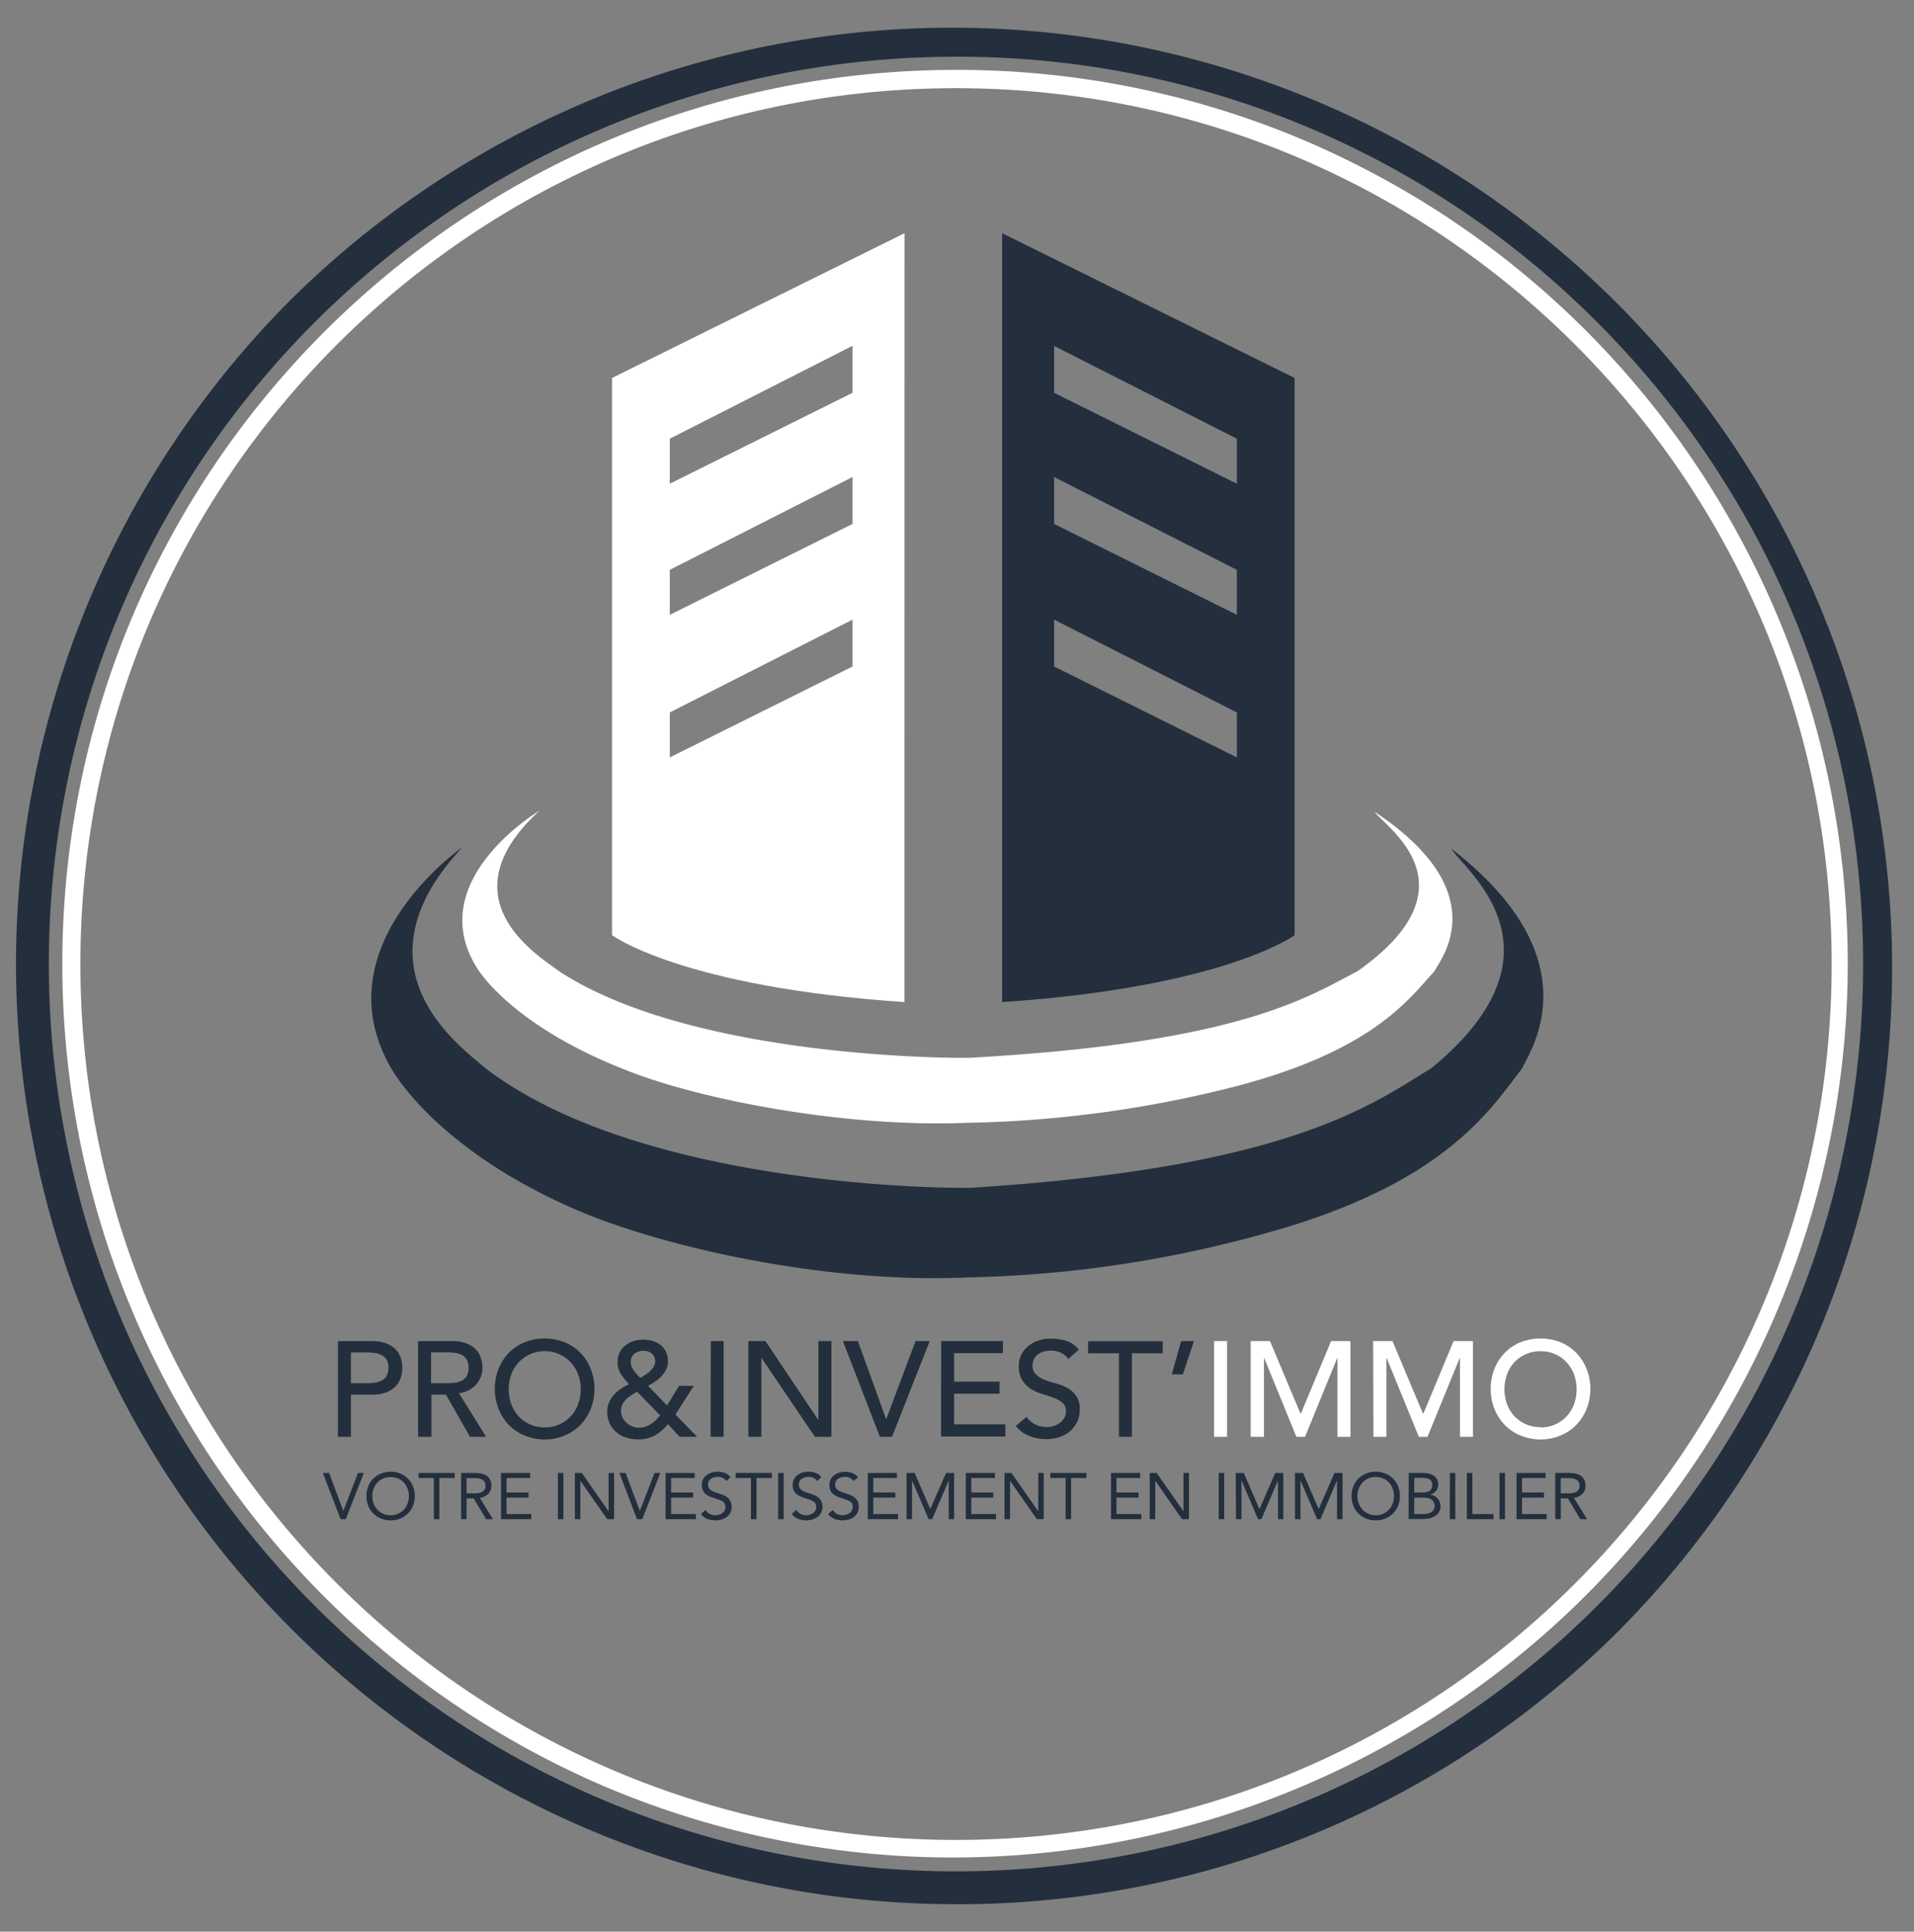
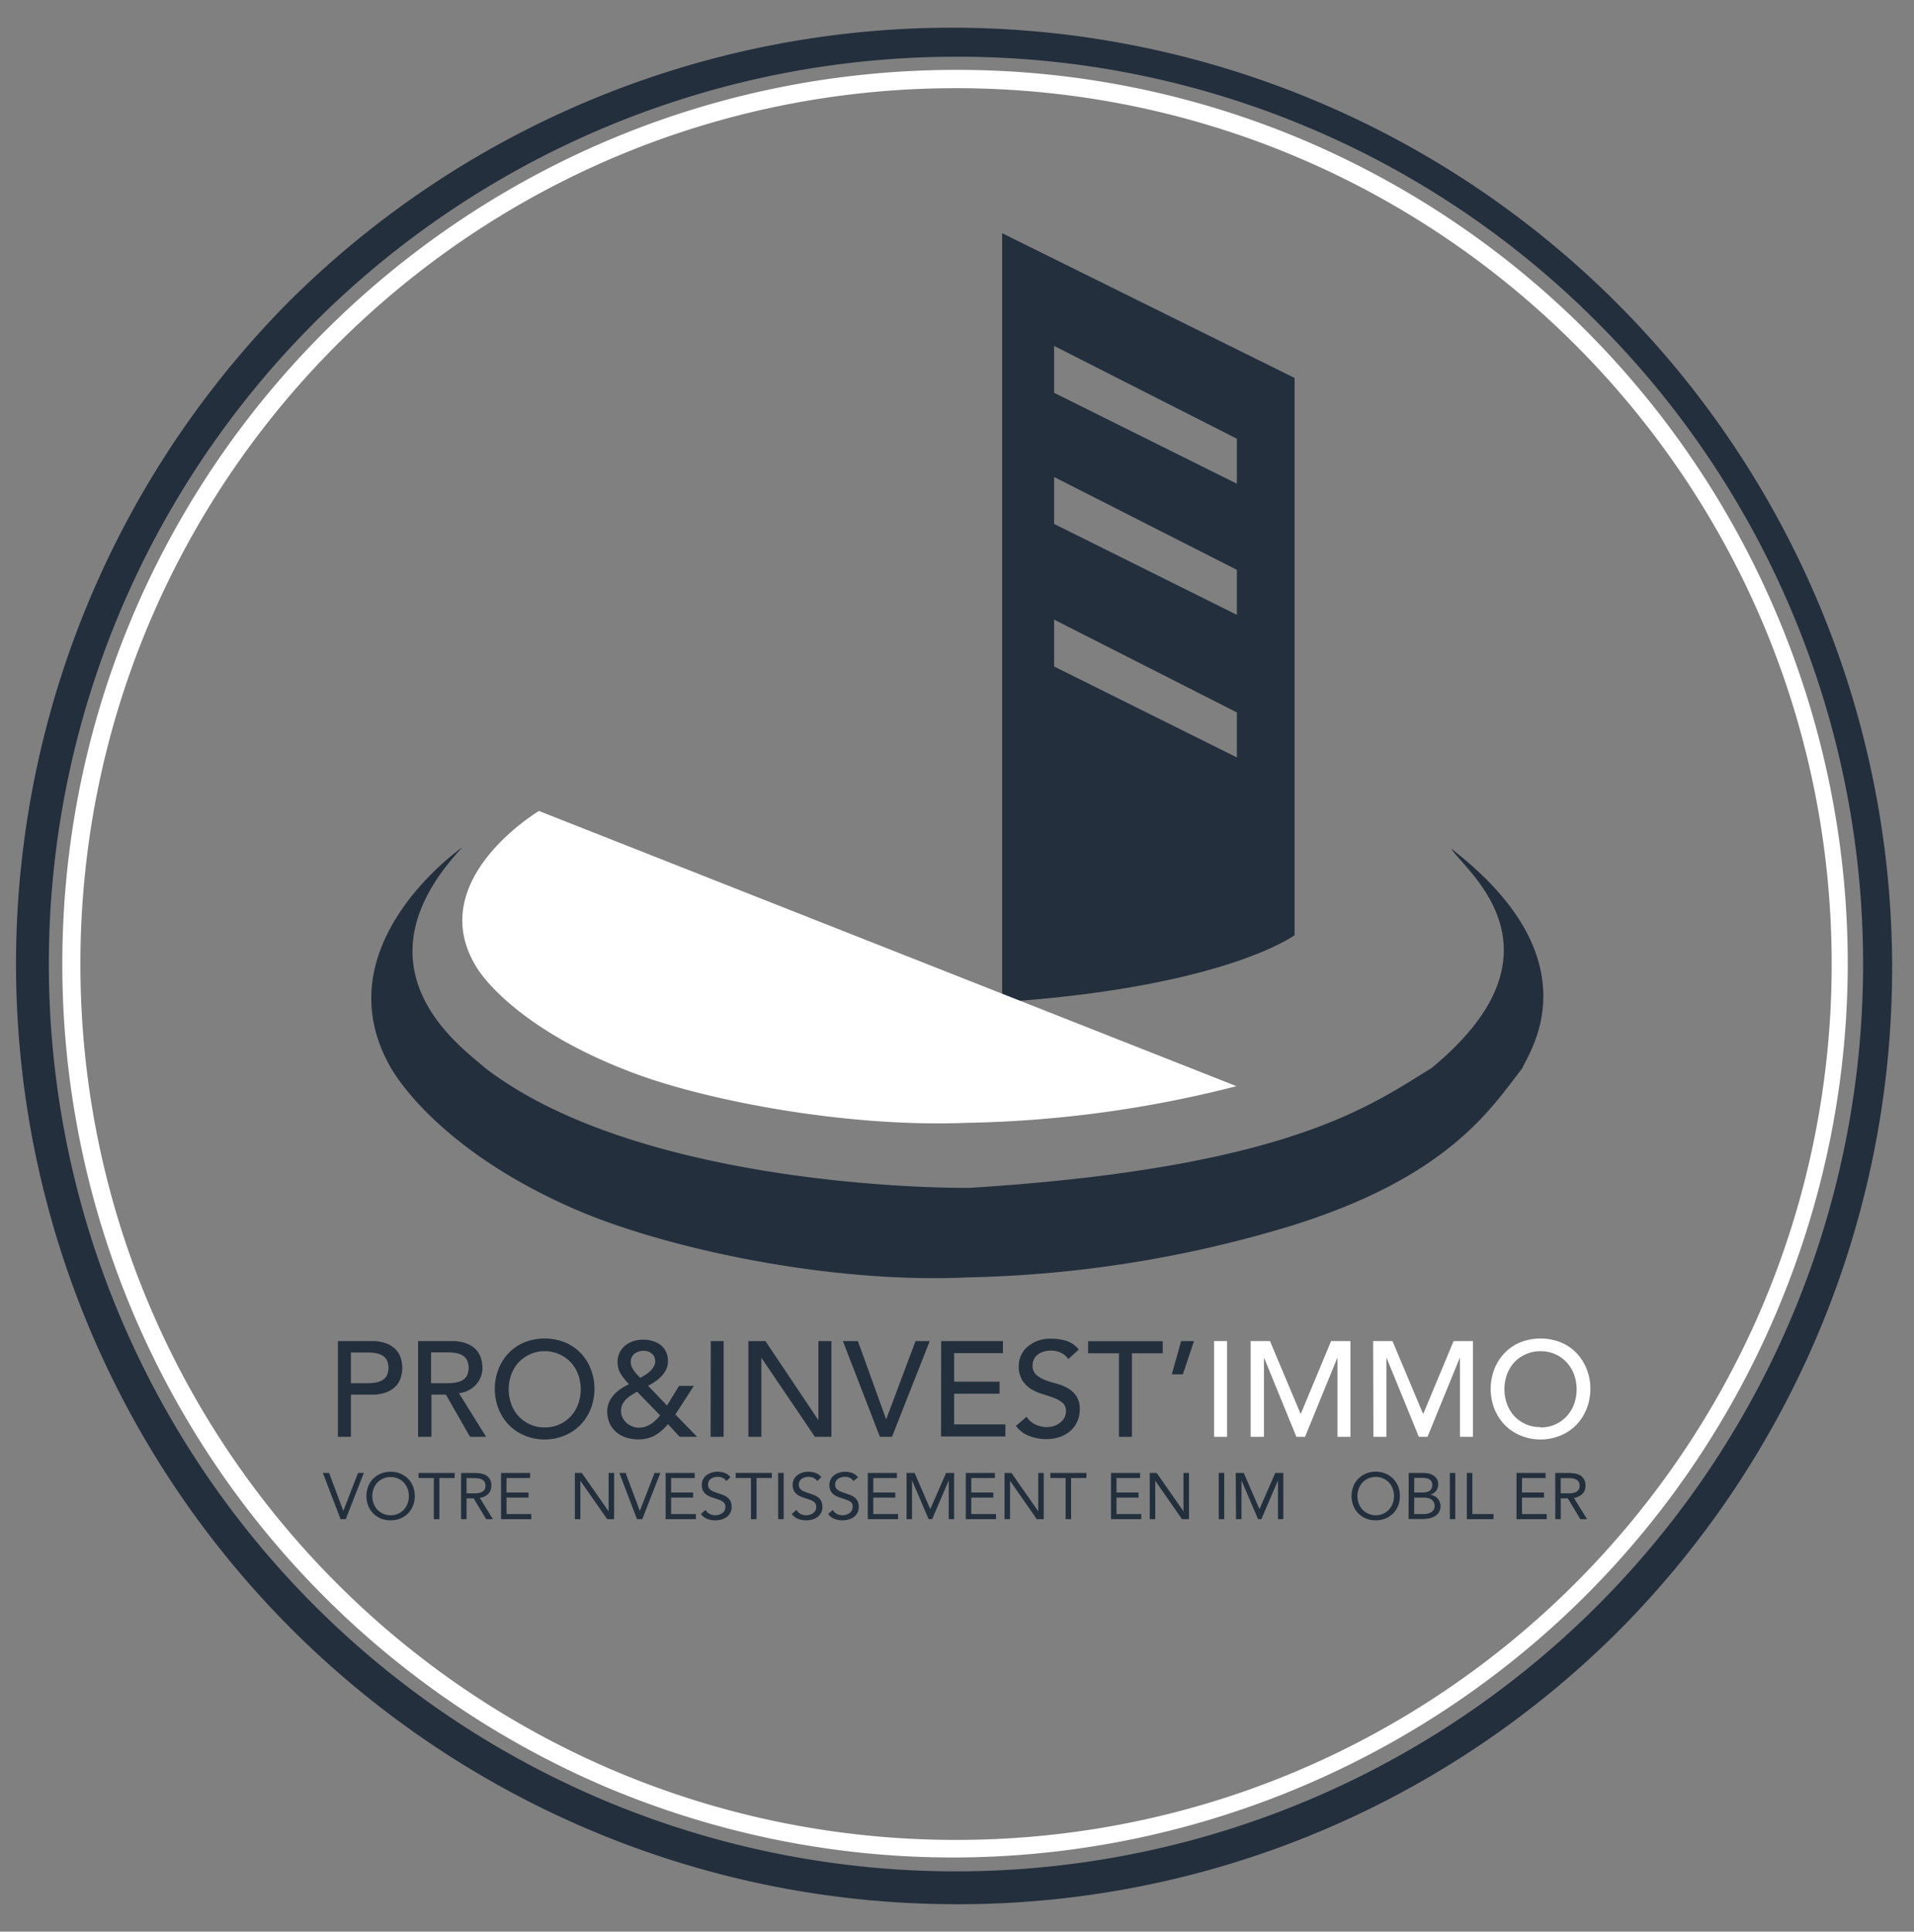
<svg xmlns="http://www.w3.org/2000/svg" id="Calque_1" data-name="Calque 1" viewBox="0 0 476.11 480.4">
  <rect x="0" y="0" width="476.11" height="480.4" fill="#808080" stroke="none" />
  <defs>
    <style>.cls-1{fill:none;}.cls-2{clip-path:url(#clip-path);}.cls-3{fill:#232f3d;}.cls-4{fill:#fff;}.cls-5{isolation:isolate;}</style>
    <clipPath id="clip-path">
      <rect class="cls-1" x="-41" y="-8" width="558.11" height="507.4" />
    </clipPath>
  </defs>
  <g class="cls-2">
    <path class="cls-3" d="M237.8,473.58A233.83,233.83,0,0,1,72.46,74.42,233.83,233.83,0,0,1,403.14,405.1,232.29,232.29,0,0,1,237.8,473.58Zm0-459.47A225.65,225.65,0,0,0,78.24,399.32,225.65,225.65,0,1,0,397.36,80.2,224.18,224.18,0,0,0,237.8,14.11Z" />
-     <path class="cls-4" d="M225,58,152.25,94V232.59s17.4,12.9,72.73,16.63ZM212.07,165.76l-45.46,22.61V177.18l45.46-23.08Zm0-35.46-45.46,22.61V141.72l45.46-23.09Zm0-32.61L166.61,120.3V109.11L212.07,86Z" />
    <path class="cls-3" d="M249.29,249.22c55.33-3.73,72.74-16.63,72.74-16.63V94L249.29,58Zm12.92-95.12,45.46,23.08v11.19l-45.46-22.61Zm0-35.47,45.46,23.09v11.19L262.21,130.3Zm0-32.6,45.46,23.08V120.3L262.21,97.69Z" />
    <path class="cls-3" d="M114.92,210.79S80.07,235,97,265.15c3,5.44,15.43,22.31,46.12,35.63,21.69,9.42,62.6,18.55,97.71,16.91a297.12,297.12,0,0,0,79.49-12.57c40.16-12.25,50.75-29.73,58.35-39.45,1.13-3.21,18.72-26.53-17.69-54.62,3.21,5.29,30.6,25.41-4.94,54.62-14.74,8.93-35,24.71-114.61,29.74-13.52.17-84.09-1.74-120.67-29.74-5.55-4.94-34.16-24.53-5.81-54.88" />
-     <path class="cls-4" d="M134.07,201.69s-29.44,17.55-15.16,39.44c2.58,3.94,13,16.18,39,25.85,18.32,6.83,52.87,13.46,82.52,12.27a289.24,289.24,0,0,0,67.14-9.12c33.91-8.89,42.86-21.57,49.27-28.62,1-2.33,15.82-19.25-14.93-39.63,2.71,3.84,25.84,18.43-4.18,39.63-12.44,6.48-29.58,17.92-96.79,21.57-11.42.13-71-1.26-101.92-21.57-4.68-3.59-28.84-17.8-4.9-39.82" />
+     <path class="cls-4" d="M134.07,201.69s-29.44,17.55-15.16,39.44c2.58,3.94,13,16.18,39,25.85,18.32,6.83,52.87,13.46,82.52,12.27a289.24,289.24,0,0,0,67.14-9.12" />
  </g>
  <path class="cls-3" d="M84.06,333.53h8.37a9.9,9.9,0,0,1,3.77.62,6.42,6.42,0,0,1,2.34,1.58,5.35,5.35,0,0,1,1.19,2.16,7.95,7.95,0,0,1,0,4.6,5.35,5.35,0,0,1-1.19,2.16,6.55,6.55,0,0,1-2.34,1.58,9.9,9.9,0,0,1-3.77.62H87.29v10.49H84.06ZM87.29,344h4.24a11.57,11.57,0,0,0,1.86-.15,4.94,4.94,0,0,0,1.65-.55,3.08,3.08,0,0,0,1.16-1.16,4.63,4.63,0,0,0,0-3.94A3.08,3.08,0,0,0,95,337.06a4.94,4.94,0,0,0-1.65-.55,11.57,11.57,0,0,0-1.86-.15H87.29Z" />
  <path class="cls-3" d="M104,333.53h8.38a9.84,9.84,0,0,1,3.76.62,6.42,6.42,0,0,1,2.34,1.58,5.35,5.35,0,0,1,1.19,2.16,8.22,8.22,0,0,1,.34,2.3,6.08,6.08,0,0,1-.4,2.2,6.28,6.28,0,0,1-1.16,1.92,6.66,6.66,0,0,1-1.85,1.44,6.32,6.32,0,0,1-2.44.73l6.76,10.86h-4l-6-10.49h-3.6v10.49H104ZM107.23,344h4.24a11.48,11.48,0,0,0,1.86-.15,4.94,4.94,0,0,0,1.65-.55,3.08,3.08,0,0,0,1.16-1.16,4.63,4.63,0,0,0,0-3.94,3.08,3.08,0,0,0-1.16-1.16,4.94,4.94,0,0,0-1.65-.55,11.48,11.48,0,0,0-1.86-.15h-4.24Z" />
  <path class="cls-3" d="M135.48,358a12.78,12.78,0,0,1-5-1,11.68,11.68,0,0,1-3.92-2.64,12.08,12.08,0,0,1-2.55-4,13.61,13.61,0,0,1,0-9.89,12.19,12.19,0,0,1,2.55-4,11.68,11.68,0,0,1,3.92-2.64,13.69,13.69,0,0,1,10,0,11.68,11.68,0,0,1,3.92,2.64,12.19,12.19,0,0,1,2.55,4,13.61,13.61,0,0,1,0,9.89,12.08,12.08,0,0,1-2.55,4,11.68,11.68,0,0,1-3.92,2.64A12.78,12.78,0,0,1,135.48,358Zm0-3a8.67,8.67,0,0,0,6.52-2.79,9,9,0,0,0,1.82-3,10.93,10.93,0,0,0,0-7.37,9.09,9.09,0,0,0-1.82-3,8.92,8.92,0,0,0-13,0,9.09,9.09,0,0,0-1.82,3,10.93,10.93,0,0,0,0,7.37,9,9,0,0,0,1.82,3,8.67,8.67,0,0,0,6.52,2.79Z" />
  <path class="cls-3" d="M173.41,357.34h-4.33l-2.93-3.16a12.09,12.09,0,0,1-3.21,2.79,8.09,8.09,0,0,1-4.09,1,9.53,9.53,0,0,1-3.5-.59,7,7,0,0,1-2.43-1.57,6.25,6.25,0,0,1-1.42-2.2,7.31,7.31,0,0,1-.45-2.54,5.78,5.78,0,0,1,.44-2.27,6.94,6.94,0,0,1,1.18-1.87,9.42,9.42,0,0,1,1.73-1.51,14.52,14.52,0,0,1,2.06-1.17,17.67,17.67,0,0,1-2-2.49,5.48,5.48,0,0,1-.83-3,5.13,5.13,0,0,1,1.92-4.14,6.11,6.11,0,0,1,2-1.07,7.71,7.71,0,0,1,2.42-.37,8.38,8.38,0,0,1,2.37.33,5.83,5.83,0,0,1,2,1,4.89,4.89,0,0,1,1.33,1.68,5.46,5.46,0,0,1,.48,2.36,4.68,4.68,0,0,1-.43,2,6.43,6.43,0,0,1-1.15,1.68,8.54,8.54,0,0,1-1.58,1.35,17,17,0,0,1-1.78,1.06l4.71,4.91,3-4.88h3.67L168,351.79Zm-14.93-11.23c-.47.27-.94.56-1.43.87a7.87,7.87,0,0,0-1.29,1,4.93,4.93,0,0,0-.93,1.29,3.75,3.75,0,0,0-.35,1.63,3.61,3.61,0,0,0,.37,1.63,4.23,4.23,0,0,0,1,1.33,4.83,4.83,0,0,0,1.43.89,4.46,4.46,0,0,0,1.66.32,4.76,4.76,0,0,0,1.63-.27,6.91,6.91,0,0,0,1.42-.69,8,8,0,0,0,1.21-1,10.65,10.65,0,0,0,1-1.11Zm4.48-7.6a2.32,2.32,0,0,0-.81-1.87,3.1,3.1,0,0,0-2.09-.69,3.56,3.56,0,0,0-2.22.72,2.49,2.49,0,0,0-.94,2.07,2.94,2.94,0,0,0,.22,1.15,5.89,5.89,0,0,0,.57,1,8.9,8.9,0,0,0,.76.94l.81.84c.4-.22.82-.47,1.26-.74a7.64,7.64,0,0,0,1.19-.91,4.53,4.53,0,0,0,.89-1.12A2.81,2.81,0,0,0,163,338.51Z" />
  <path class="cls-3" d="M176.81,333.53H180v23.81h-3.23Z" />
  <path class="cls-3" d="M186.16,333.53h4.24l13.11,19.57h.07V333.53h3.23v23.81h-4.1l-13.25-19.57h-.07v19.57h-3.23Z" />
  <path class="cls-3" d="M209.67,333.53h3.73l7,19.37h.07l7.27-19.37h3.53l-9.39,23.81h-3Z" />
  <path class="cls-3" d="M234.12,333.53h15.36v3H237.34v7.09h11.3v3h-11.3v7.63h12.75v3h-16Z" />
  <path class="cls-3" d="M255.37,352.36a5.3,5.3,0,0,0,2.24,1.94,6.71,6.71,0,0,0,2.8.62,6,6,0,0,0,1.65-.25,5,5,0,0,0,1.53-.76,4.18,4.18,0,0,0,1.13-1.24,3.36,3.36,0,0,0,.44-1.72,2.58,2.58,0,0,0-.88-2.1,7.49,7.49,0,0,0-2.17-1.21c-.86-.33-1.8-.64-2.82-.94a12.26,12.26,0,0,1-2.83-1.26,7.13,7.13,0,0,1-2.17-2.17,6.81,6.81,0,0,1-.87-3.69,6.27,6.27,0,0,1,.45-2.22,6.18,6.18,0,0,1,1.43-2.15,8,8,0,0,1,2.51-1.63,9.25,9.25,0,0,1,3.68-.65,13.14,13.14,0,0,1,3.73.53,6.43,6.43,0,0,1,3.13,2.19L265.73,338a4.4,4.4,0,0,0-1.72-1.52,5.44,5.44,0,0,0-2.52-.57,6,6,0,0,0-2.24.36,4,4,0,0,0-1.43.9,3.09,3.09,0,0,0-.75,1.2,3.53,3.53,0,0,0-.22,1.17,3,3,0,0,0,.87,2.32,7,7,0,0,0,2.17,1.32,25.51,25.51,0,0,0,2.83.9,12.13,12.13,0,0,1,2.82,1.13,6.43,6.43,0,0,1,2.17,1.95,5.77,5.77,0,0,1,.88,3.38,7,7,0,0,1-.66,3.09,7,7,0,0,1-1.77,2.33,7.82,7.82,0,0,1-2.62,1.44,10,10,0,0,1-3.23.51,11.74,11.74,0,0,1-4.34-.81,7.21,7.21,0,0,1-3.26-2.49Z" />
  <path class="cls-3" d="M278.34,336.56h-7.67v-3h18.56v3h-7.66v20.78h-3.23Z" />
  <path class="cls-3" d="M294.24,341.8h-2.75l2.32-8.27H297Z" />
  <g class="cls-5">
    <path class="cls-4" d="M302,333.53h3.23v23.81H302Z" />
    <path class="cls-4" d="M311.1,333.53h4.81l7.57,18h.13l7.5-18h4.81v23.81h-3.23V337.77h-.06l-8,19.57h-2.15l-8-19.57h-.07v19.57H311.1Z" />
    <path class="cls-4" d="M341.57,333.53h4.81l7.57,18h.13l7.5-18h4.81v23.81h-3.23V337.77h-.07l-8,19.57h-2.15l-8-19.57h-.07v19.57h-3.23Z" />
    <path class="cls-4" d="M383.21,358a12.78,12.78,0,0,1-5-1,11.58,11.58,0,0,1-3.92-2.64,12.27,12.27,0,0,1-2.56-4,13.75,13.75,0,0,1,0-9.89,12.38,12.38,0,0,1,2.56-4,11.58,11.58,0,0,1,3.92-2.64,13.69,13.69,0,0,1,10,0,11.64,11.64,0,0,1,3.91,2.64,12.38,12.38,0,0,1,2.56,4,13.61,13.61,0,0,1,0,9.89,12.27,12.27,0,0,1-2.56,4,11.64,11.64,0,0,1-3.91,2.64A12.85,12.85,0,0,1,383.21,358Zm0-3a8.67,8.67,0,0,0,6.52-2.79,9.15,9.15,0,0,0,1.82-3,10.93,10.93,0,0,0,0-7.37,9.26,9.26,0,0,0-1.82-3,8.67,8.67,0,0,0-6.52-2.79,8.65,8.65,0,0,0-3.7.76,8.78,8.78,0,0,0-2.83,2,9.06,9.06,0,0,0-1.81,3,10.93,10.93,0,0,0,0,7.37,9,9,0,0,0,1.81,3,8.78,8.78,0,0,0,2.83,2A8.65,8.65,0,0,0,383.21,354.92Z" />
  </g>
  <path class="cls-3" d="M80.31,366.32h1.55l3.54,9.45h0l3.66-9.45h1.45L86,377.82H84.72Z" />
  <path class="cls-3" d="M97.17,378.11a6.32,6.32,0,0,1-2.42-.45,6.06,6.06,0,0,1-1.9-1.26,5.7,5.7,0,0,1-1.25-1.92,6.71,6.71,0,0,1,0-4.83,5.56,5.56,0,0,1,1.25-1.91,5.74,5.74,0,0,1,1.9-1.26,6.57,6.57,0,0,1,4.83,0,5.74,5.74,0,0,1,1.9,1.26,5.56,5.56,0,0,1,1.25,1.91,6.71,6.71,0,0,1,0,4.83,5.7,5.7,0,0,1-1.25,1.92,6.06,6.06,0,0,1-1.9,1.26A6.31,6.31,0,0,1,97.17,378.11Zm0-1.26a4.45,4.45,0,0,0,1.84-.38,4.38,4.38,0,0,0,1.44-1,4.71,4.71,0,0,0,.93-1.52,5.41,5.41,0,0,0,0-3.72,4.61,4.61,0,0,0-.93-1.52,4.27,4.27,0,0,0-1.44-1,4.79,4.79,0,0,0-3.69,0,4.27,4.27,0,0,0-1.44,1,4.61,4.61,0,0,0-.93,1.52,5.26,5.26,0,0,0,0,3.72,4.71,4.71,0,0,0,.93,1.52,4.38,4.38,0,0,0,1.44,1A4.47,4.47,0,0,0,97.17,376.85Z" />
  <path class="cls-3" d="M113.09,367.58h-3.8v10.24h-1.37V367.58h-3.8v-1.26h9Z" />
  <path class="cls-3" d="M114.7,366.32h2.94a15.2,15.2,0,0,1,1.65.09,4.67,4.67,0,0,1,1.47.42,2.78,2.78,0,0,1,1.06,1,3.06,3.06,0,0,1,.4,1.69,2.79,2.79,0,0,1-.76,2,3.64,3.64,0,0,1-2.11,1l3.26,5.3h-1.67l-3.12-5.17h-1.76v5.17H114.7Zm1.36,5.07h1.22c.38,0,.77,0,1.18,0a3.91,3.91,0,0,0,1.12-.21,2,2,0,0,0,.85-.56,1.62,1.62,0,0,0,.33-1.1,1.81,1.81,0,0,0-.24-1,1.62,1.62,0,0,0-.65-.57,2.5,2.5,0,0,0-.89-.27,6.63,6.63,0,0,0-1-.07h-1.92Z" />
  <path class="cls-3" d="M124.63,366.32h7.23v1.26H126v3.61h5.48v1.27H126v4.09h6.16v1.27h-7.52Z" />
-   <path class="cls-3" d="M138.78,366.32h1.37v11.5h-1.37Z" />
  <path class="cls-3" d="M143,366.32h1.73l6.66,9.55h0v-9.55h1.37v11.5h-1.72l-6.67-9.55h0v9.55H143Z" />
  <path class="cls-3" d="M154.07,366.32h1.55l3.54,9.45h0l3.66-9.45h1.44l-4.5,11.5h-1.31Z" />
  <path class="cls-3" d="M165.58,366.32h7.23v1.26h-5.87v3.61h5.48v1.27h-5.48v4.09h6.16v1.27h-7.52Z" />
  <path class="cls-3" d="M180.67,368.35a2,2,0,0,0-.91-.81,2.84,2.84,0,0,0-1.18-.25,3.82,3.82,0,0,0-.9.11,3,3,0,0,0-.79.34,1.82,1.82,0,0,0-.56.61,1.75,1.75,0,0,0-.21.87,1.85,1.85,0,0,0,.12.69,1.62,1.62,0,0,0,.4.55,3.23,3.23,0,0,0,.75.45,10.19,10.19,0,0,0,1.15.43q.68.21,1.29.45a4.25,4.25,0,0,1,1.11.62,2.76,2.76,0,0,1,.76.93,3.13,3.13,0,0,1,.29,1.41,3,3,0,0,1-1.24,2.54,4,4,0,0,1-1.3.62,5.76,5.76,0,0,1-2.52.11,5.26,5.26,0,0,1-1-.27,4.14,4.14,0,0,1-.87-.49,2.91,2.91,0,0,1-.7-.74l1.17-1a2.47,2.47,0,0,0,1,1,3.14,3.14,0,0,0,1.41.33,3.06,3.06,0,0,0,.89-.14,2.46,2.46,0,0,0,.8-.38,1.94,1.94,0,0,0,.59-.62,1.65,1.65,0,0,0,.23-.86,1.82,1.82,0,0,0-.18-.87,1.55,1.55,0,0,0-.56-.58,4.35,4.35,0,0,0-.94-.44l-1.33-.45a8.46,8.46,0,0,1-1.14-.45,3.43,3.43,0,0,1-.9-.62,2.64,2.64,0,0,1-.6-.88,3,3,0,0,1-.22-1.22,2.93,2.93,0,0,1,1.2-2.48,4,4,0,0,1,1.25-.63,5.35,5.35,0,0,1,3.25.09,3.47,3.47,0,0,1,1.43,1.05Z" />
  <path class="cls-3" d="M192,367.58h-3.81v10.24H186.8V367.58H183v-1.26h9Z" />
  <path class="cls-3" d="M193.57,366.32h1.37v11.5h-1.37Z" />
  <path class="cls-3" d="M203.26,368.35a2,2,0,0,0-.91-.81,2.86,2.86,0,0,0-1.19-.25,3.8,3.8,0,0,0-.89.11,2.82,2.82,0,0,0-.79.34,1.82,1.82,0,0,0-.56.61,1.75,1.75,0,0,0-.21.87,1.85,1.85,0,0,0,.12.69,1.5,1.5,0,0,0,.4.55,2.85,2.85,0,0,0,.75.45,10.19,10.19,0,0,0,1.15.43q.68.21,1.29.45a4.25,4.25,0,0,1,1.11.62,2.76,2.76,0,0,1,.76.93,3.13,3.13,0,0,1,.29,1.41,3.18,3.18,0,0,1-.34,1.49,3,3,0,0,1-.91,1.05,3.86,3.86,0,0,1-1.29.62,5.85,5.85,0,0,1-1.51.2,5.75,5.75,0,0,1-1-.09,5,5,0,0,1-1-.27,4.14,4.14,0,0,1-.87-.49,2.91,2.91,0,0,1-.7-.74l1.17-1a2.42,2.42,0,0,0,1,1,3.07,3.07,0,0,0,2.3.19,2.56,2.56,0,0,0,.8-.38,2.06,2.06,0,0,0,.59-.62,1.64,1.64,0,0,0,.22-.86,2,2,0,0,0-.17-.87,1.55,1.55,0,0,0-.56-.58,4.35,4.35,0,0,0-.94-.44l-1.33-.45a8.46,8.46,0,0,1-1.14-.45,3.27,3.27,0,0,1-.9-.62,2.38,2.38,0,0,1-.6-.88,3,3,0,0,1-.22-1.22,2.93,2.93,0,0,1,1.2-2.48,4,4,0,0,1,1.25-.63,5.32,5.32,0,0,1,3.24.09,3.44,3.44,0,0,1,1.44,1.05Z" />
  <path class="cls-3" d="M212.29,368.35a2,2,0,0,0-.9-.81,2.89,2.89,0,0,0-1.19-.25,3.8,3.8,0,0,0-.89.11,2.7,2.7,0,0,0-.79.34,1.72,1.72,0,0,0-.56.61,1.75,1.75,0,0,0-.21.87,1.85,1.85,0,0,0,.12.69,1.39,1.39,0,0,0,.4.55,3,3,0,0,0,.74.45,10.43,10.43,0,0,0,1.16.43q.66.21,1.29.45a4.19,4.19,0,0,1,1.1.62,2.78,2.78,0,0,1,.77.93,3.14,3.14,0,0,1,.28,1.41,3,3,0,0,1-1.24,2.54,4,4,0,0,1-1.29.62,5.91,5.91,0,0,1-1.51.2,5.66,5.66,0,0,1-1-.09,5.14,5.14,0,0,1-1-.27,4.14,4.14,0,0,1-.87-.49,3.09,3.09,0,0,1-.7-.74l1.17-1a2.47,2.47,0,0,0,1,1,3.18,3.18,0,0,0,1.42.33,3,3,0,0,0,.88-.14,2.51,2.51,0,0,0,.81-.38,2,2,0,0,0,.58-.62,1.65,1.65,0,0,0,.23-.86A1.82,1.82,0,0,0,212,374a1.52,1.52,0,0,0-.55-.58,4.59,4.59,0,0,0-.94-.44l-1.34-.45a8.46,8.46,0,0,1-1.14-.45,3.6,3.6,0,0,1-.9-.62,2.64,2.64,0,0,1-.6-.88,3.2,3.2,0,0,1-.22-1.22,3,3,0,0,1,1.21-2.48,3.77,3.77,0,0,1,1.25-.63,5,5,0,0,1,1.46-.21,5.08,5.08,0,0,1,1.78.3,3.56,3.56,0,0,1,1.44,1.05Z" />
  <path class="cls-3" d="M215.87,366.32h7.23v1.26h-5.87v3.61h5.48v1.27h-5.48v4.09h6.16v1.27h-7.52Z" />
  <path class="cls-3" d="M225.51,366.32h2l3.9,9h0l3.93-9h2v11.5H236v-9.65h0l-4.13,9.65H231l-4.13-9.65h0v9.65h-1.36Z" />
  <path class="cls-3" d="M240.24,366.32h7.24v1.26h-5.87v3.61h5.48v1.27h-5.48v4.09h6.16v1.27h-7.53Z" />
  <path class="cls-3" d="M249.88,366.32h1.72l6.67,9.55h0v-9.55h1.36v11.5h-1.72l-6.66-9.55h0v9.55h-1.37Z" />
  <path class="cls-3" d="M270.24,367.58h-3.8v10.24h-1.37V367.58h-3.8v-1.26h9Z" />
  <path class="cls-3" d="M276.37,366.32h7.23v1.26h-5.87v3.61h5.48v1.27h-5.48v4.09h6.16v1.27h-7.52Z" />
  <path class="cls-3" d="M286,366.32h1.73l6.66,9.55h0v-9.55h1.37v11.5h-1.73l-6.66-9.55h0v9.55H286Z" />
  <path class="cls-3" d="M303.16,366.32h1.37v11.5h-1.37Z" />
  <path class="cls-3" d="M307.39,366.32h2l3.9,9h0l3.94-9h2v11.5H317.9v-9.65h0l-4.13,9.65h-.83l-4.12-9.65h0v9.65h-1.36Z" />
-   <path class="cls-3" d="M322.13,366.32h2l3.9,9h0l3.93-9h2v11.5h-1.37v-9.65h0l-4.13,9.65h-.83l-4.13-9.65h0v9.65h-1.36Z" />
  <path class="cls-3" d="M342.21,378.11a6.27,6.27,0,0,1-2.41-.45,6,6,0,0,1-1.9-1.26,5.7,5.7,0,0,1-1.25-1.92,6.71,6.71,0,0,1,0-4.83,5.56,5.56,0,0,1,1.25-1.91,5.64,5.64,0,0,1,1.9-1.26,6.09,6.09,0,0,1,2.41-.46,6.17,6.17,0,0,1,2.42.46,5.66,5.66,0,0,1,3.15,3.17,6.71,6.71,0,0,1,0,4.83,5.85,5.85,0,0,1-1.25,1.92,6.06,6.06,0,0,1-1.9,1.26A6.36,6.36,0,0,1,342.21,378.11Zm0-1.26a4.45,4.45,0,0,0,3.29-1.4,4.71,4.71,0,0,0,.93-1.52,5.41,5.41,0,0,0,0-3.72,4.61,4.61,0,0,0-.93-1.52,4.37,4.37,0,0,0-1.44-1,4.5,4.5,0,0,0-1.85-.37,4.45,4.45,0,0,0-1.84.37,4.27,4.27,0,0,0-1.44,1,4.61,4.61,0,0,0-.93,1.52,5.26,5.26,0,0,0,0,3.72,4.71,4.71,0,0,0,.93,1.52,4.38,4.38,0,0,0,1.44,1A4.45,4.45,0,0,0,342.21,376.85Z" />
  <path class="cls-3" d="M350.42,366.32h3.51a6.52,6.52,0,0,1,1.4.14,3.83,3.83,0,0,1,1.21.48,2.59,2.59,0,0,1,.87.87,2.41,2.41,0,0,1,.34,1.33,2.51,2.51,0,0,1-.55,1.67,2.88,2.88,0,0,1-1.47.93v0a2.77,2.77,0,0,1,1,.28,2.83,2.83,0,0,1,.83.61,2.63,2.63,0,0,1,.55.87,2.85,2.85,0,0,1-1.25,3.62,4.18,4.18,0,0,1-1.44.51,8.75,8.75,0,0,1-1.6.15h-3.43Zm1.36,4.87h1.89a6,6,0,0,0,.95-.07,2.5,2.5,0,0,0,.84-.26,1.64,1.64,0,0,0,.6-.57,1.86,1.86,0,0,0,.22-1,1.6,1.6,0,0,0-.21-.87,1.5,1.5,0,0,0-.56-.53,2.23,2.23,0,0,0-.79-.26,5.5,5.5,0,0,0-.91-.08h-2Zm0,5.36h2.31a4.78,4.78,0,0,0,1-.1,3.05,3.05,0,0,0,.89-.34,2,2,0,0,0,.65-.62,1.75,1.75,0,0,0,.24-.94,1.92,1.92,0,0,0-.24-1,1.81,1.81,0,0,0-.61-.65,2.34,2.34,0,0,0-.88-.34,4.9,4.9,0,0,0-1-.1h-2.34Z" />
  <path class="cls-3" d="M360.66,366.32H362v11.5h-1.36Z" />
  <path class="cls-3" d="M364.88,366.32h1.37v10.23h5.26v1.27h-6.63Z" />
-   <path class="cls-3" d="M373,366.32h1.36v11.5H373Z" />
  <path class="cls-3" d="M377.23,366.32h7.23v1.26H378.6v3.61h5.47v1.27H378.6v4.09h6.15v1.27h-7.52Z" />
  <path class="cls-3" d="M386.87,366.32h2.94a15.2,15.2,0,0,1,1.65.09,4.83,4.83,0,0,1,1.47.42,2.69,2.69,0,0,1,1.05,1,3.06,3.06,0,0,1,.41,1.69,2.79,2.79,0,0,1-.76,2,3.67,3.67,0,0,1-2.12,1l3.27,5.3h-1.67L390,372.65h-1.76v5.17h-1.36Zm1.36,5.07h1.22c.38,0,.77,0,1.18,0a4,4,0,0,0,1.12-.21,1.89,1.89,0,0,0,.84-.56,1.58,1.58,0,0,0,.34-1.1,1.73,1.73,0,0,0-.25-1,1.53,1.53,0,0,0-.64-.57,2.5,2.5,0,0,0-.89-.27,6.73,6.73,0,0,0-1-.07h-1.92Z" />
  <g class="cls-2">
    <path class="cls-4" d="M237.8,21.93c120.3,0,217.83,97.52,217.83,217.83S358.1,457.59,237.8,457.59,20,360.06,20,239.76,117.49,21.93,237.8,21.93m0-4.55C115,17.45,15.43,117.1,15.5,239.94A222.45,222.45,0,0,0,151.24,444.65c113.31,47.44,243.63-6,291.08-119.27,47.22-112.8-5.47-242.57-118-290.52A220.91,220.91,0,0,0,237.8,17.38" />
  </g>
</svg>